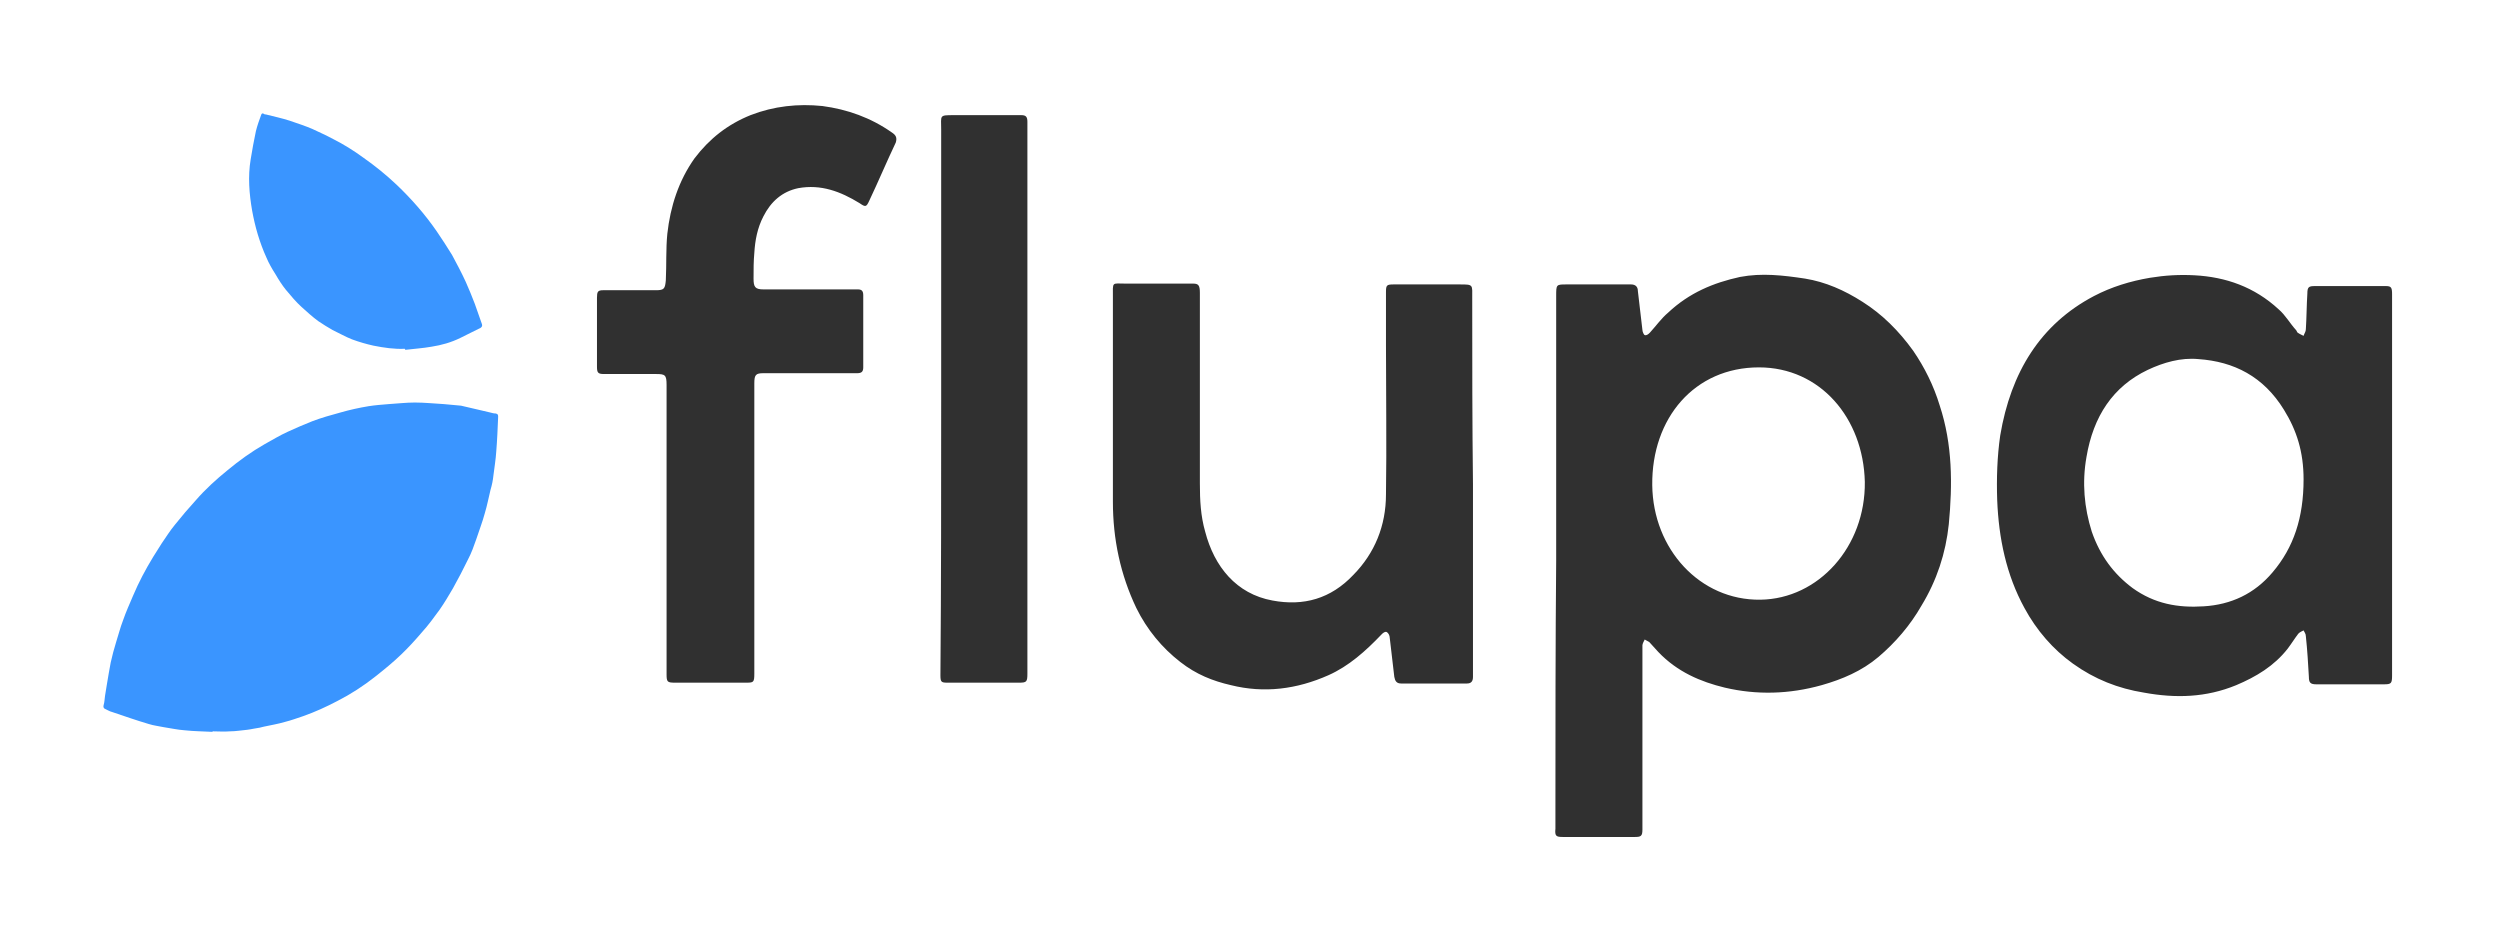
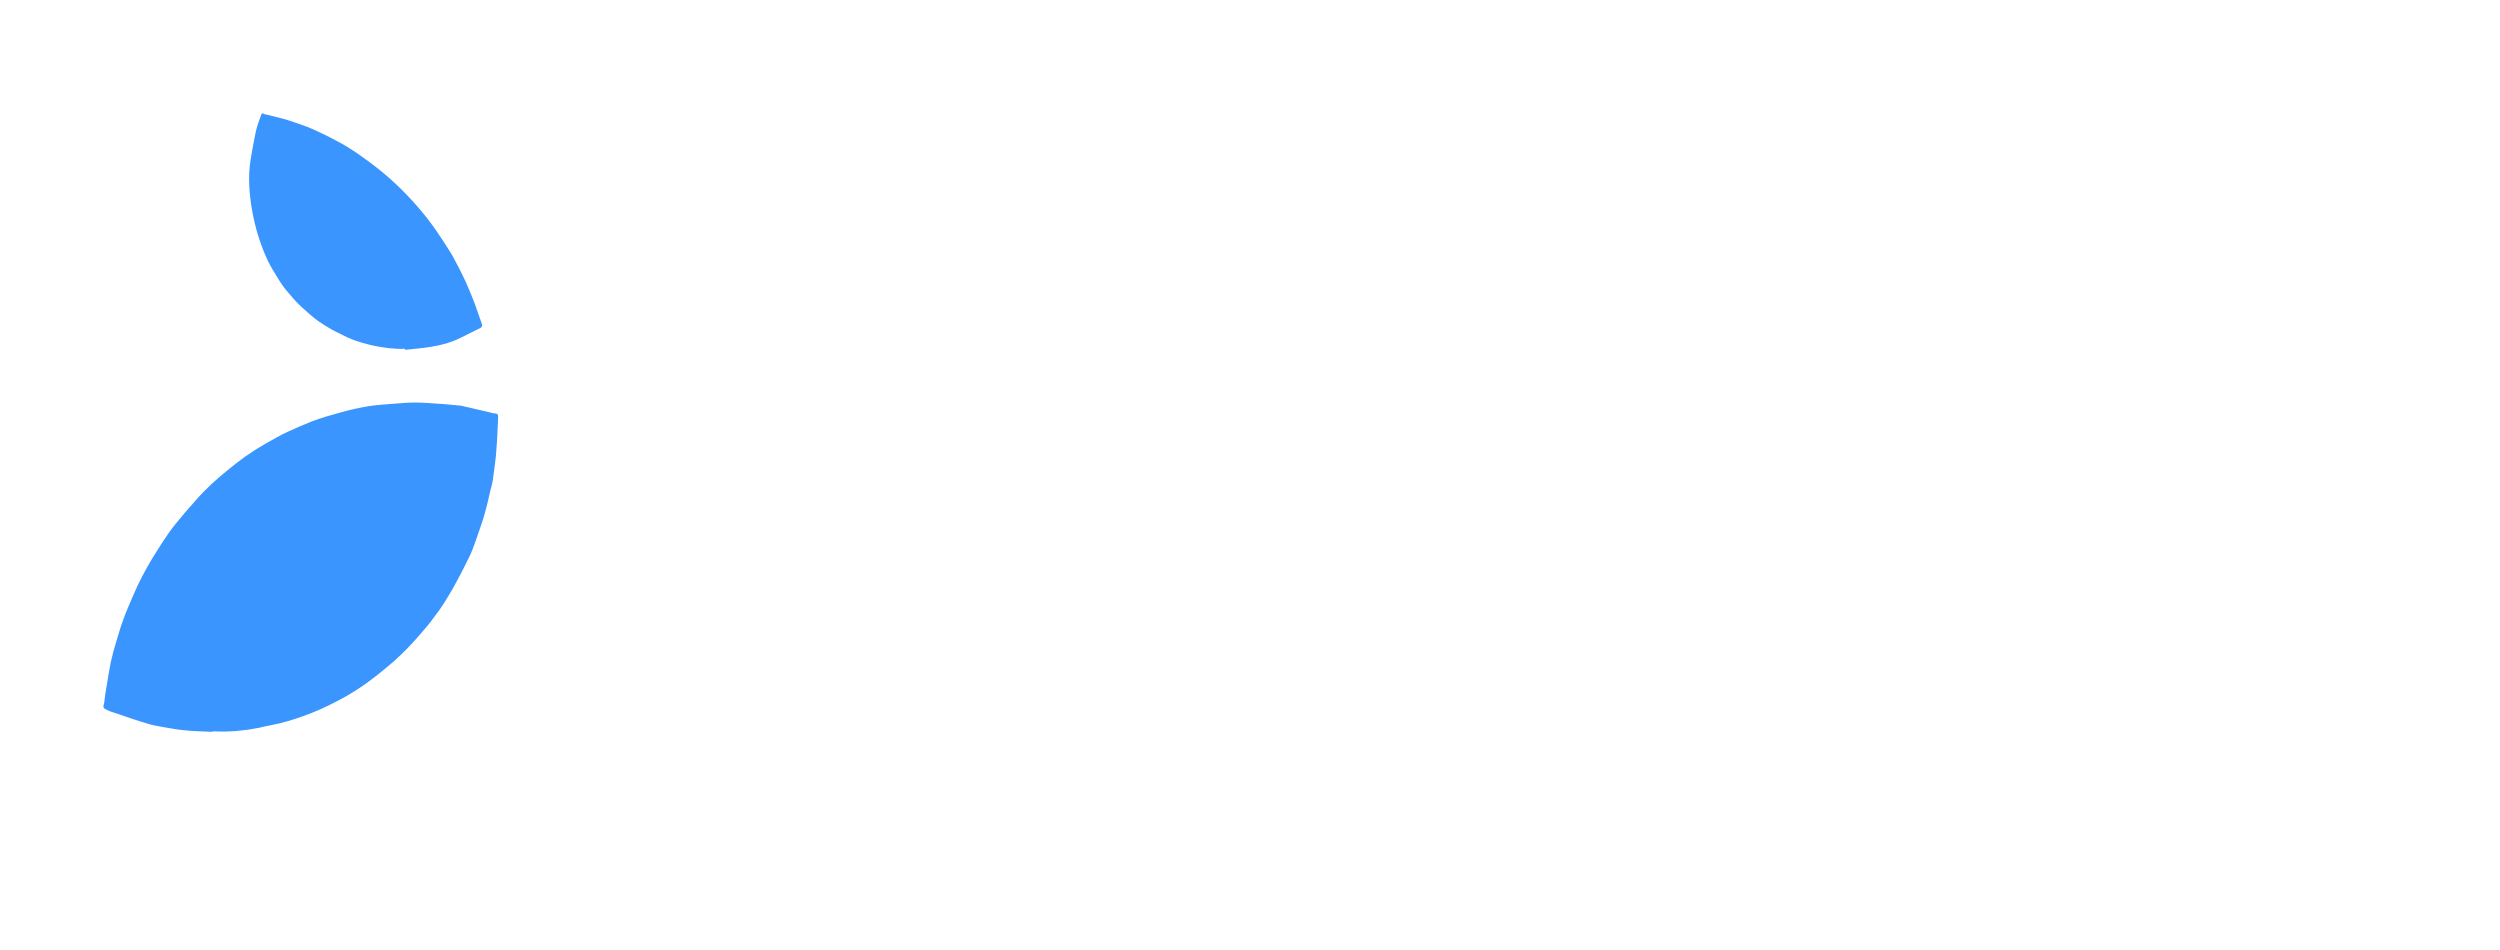
<svg xmlns="http://www.w3.org/2000/svg" width="100" height="38" viewBox="0 0 100 38" fill="none">
  <g clip-path="url(#clip0_445_1444)">
-     <path d="M76.529 14.032C75.955 13.235 75.289 12.571 74.502 12.074C73.776 11.609 73.019 11.277 72.203 11.144C71.325 11.012 70.478 10.912 69.6 11.078C68.541 11.31 67.573 11.709 66.726 12.505C66.453 12.737 66.241 13.036 65.999 13.302C65.939 13.368 65.848 13.434 65.788 13.401C65.757 13.401 65.697 13.268 65.697 13.202C65.636 12.671 65.576 12.173 65.515 11.642C65.515 11.476 65.424 11.377 65.243 11.377C64.396 11.377 63.518 11.377 62.671 11.377C62.247 11.377 62.247 11.377 62.247 11.841C62.247 15.359 62.247 18.91 62.247 22.428C62.217 25.78 62.217 29.099 62.217 32.417C62.217 32.65 62.217 32.915 62.217 33.148C62.187 33.446 62.247 33.479 62.52 33.479C63.458 33.479 64.426 33.479 65.394 33.479C65.636 33.479 65.697 33.446 65.697 33.181C65.697 31.057 65.697 28.9 65.697 26.776C65.697 26.477 65.697 26.145 65.697 25.813C65.697 25.747 65.757 25.647 65.788 25.581C65.848 25.614 65.909 25.647 65.969 25.68C66.09 25.813 66.211 25.946 66.332 26.079C67.089 26.875 68.027 27.273 68.995 27.506C70.266 27.804 71.567 27.771 72.868 27.406C73.685 27.174 74.472 26.842 75.138 26.278C75.803 25.714 76.409 25.017 76.862 24.22C77.468 23.225 77.831 22.129 77.952 20.968C78.103 19.375 78.103 17.782 77.589 16.222C77.347 15.426 76.983 14.695 76.529 14.032ZM70.417 23.988C67.996 24.021 66.12 21.963 66.09 19.408C66.06 16.72 67.785 14.695 70.357 14.695C72.808 14.695 74.532 16.72 74.593 19.275C74.623 21.864 72.747 23.955 70.417 23.988ZM95.441 11.443C94.503 11.443 93.535 11.443 92.597 11.443C92.355 11.443 92.294 11.476 92.294 11.742C92.264 12.206 92.264 12.704 92.234 13.169C92.234 13.268 92.173 13.335 92.143 13.434C92.083 13.401 91.992 13.368 91.901 13.302C91.871 13.268 91.871 13.235 91.841 13.202C91.599 12.937 91.417 12.605 91.145 12.372C90.176 11.476 89.026 11.078 87.786 11.012C87.181 10.979 86.606 11.012 86.001 11.111C85.214 11.244 84.457 11.476 83.761 11.841C81.613 12.97 80.433 14.895 80.009 17.417C79.888 18.247 79.858 19.142 79.888 20.005C79.949 21.532 80.251 22.992 80.978 24.32C81.462 25.216 82.127 25.979 82.914 26.543C83.792 27.174 84.73 27.539 85.758 27.705C87.029 27.937 88.24 27.904 89.45 27.406C90.237 27.074 90.963 26.643 91.508 25.946C91.659 25.747 91.78 25.548 91.931 25.349C91.992 25.282 92.083 25.249 92.143 25.216C92.173 25.282 92.234 25.349 92.234 25.448C92.294 26.012 92.325 26.543 92.355 27.074C92.355 27.307 92.415 27.373 92.657 27.373C93.565 27.373 94.443 27.373 95.351 27.373C95.653 27.373 95.683 27.34 95.683 27.008C95.683 24.453 95.683 21.93 95.683 19.375C95.683 16.819 95.683 14.264 95.683 11.775C95.683 11.509 95.653 11.443 95.441 11.443ZM90.903 22.893C90.176 23.756 89.238 24.187 88.149 24.253C87.12 24.32 86.182 24.154 85.305 23.523C84.548 22.959 84.004 22.229 83.671 21.267C83.368 20.304 83.277 19.308 83.459 18.28C83.731 16.654 84.518 15.459 85.91 14.795C86.545 14.496 87.241 14.297 87.937 14.364C89.359 14.463 90.539 15.06 91.356 16.388C91.871 17.218 92.143 18.081 92.143 19.176C92.143 20.702 91.75 21.897 90.903 22.893ZM58.889 11.941C58.889 14.43 58.889 16.919 58.919 19.375C58.919 21.93 58.919 24.519 58.919 27.074C58.919 27.24 58.858 27.34 58.677 27.34C57.799 27.34 56.922 27.34 56.044 27.34C55.863 27.34 55.802 27.24 55.772 27.074C55.711 26.543 55.651 26.046 55.59 25.515C55.59 25.415 55.53 25.315 55.469 25.282C55.409 25.249 55.318 25.315 55.257 25.382C54.622 26.046 53.956 26.643 53.139 27.008C51.868 27.572 50.567 27.738 49.236 27.406C48.51 27.24 47.844 26.975 47.209 26.477C46.482 25.913 45.877 25.183 45.453 24.32C44.818 22.992 44.516 21.565 44.516 20.072C44.516 17.35 44.516 14.629 44.516 11.908C44.516 11.244 44.455 11.344 45.03 11.344C45.938 11.344 46.815 11.344 47.723 11.344C47.935 11.344 47.995 11.41 47.995 11.709C47.995 14.264 47.995 16.786 47.995 19.342C47.995 20.005 48.026 20.636 48.207 21.267C48.57 22.66 49.448 23.756 50.9 24.021C52.141 24.253 53.23 23.955 54.138 22.992C54.985 22.129 55.439 21.034 55.439 19.773C55.469 17.782 55.439 15.824 55.439 13.833C55.439 13.102 55.439 12.372 55.439 11.675C55.439 11.41 55.469 11.377 55.742 11.377C56.619 11.377 57.497 11.377 58.374 11.377C58.949 11.377 58.889 11.377 58.889 11.941ZM35.831 5.702C35.468 6.465 35.135 7.261 34.772 8.025C34.651 8.29 34.621 8.29 34.379 8.124C33.622 7.66 32.836 7.361 31.928 7.527C31.292 7.66 30.838 8.058 30.536 8.655C30.294 9.12 30.203 9.618 30.173 10.116C30.142 10.447 30.142 10.779 30.142 11.144C30.142 11.476 30.203 11.576 30.536 11.576C30.778 11.576 30.99 11.576 31.232 11.576C32.261 11.576 33.289 11.576 34.318 11.576C34.469 11.576 34.53 11.642 34.53 11.808C34.53 12.771 34.53 13.733 34.53 14.695C34.53 14.861 34.469 14.928 34.288 14.928C33.047 14.928 31.776 14.928 30.536 14.928C30.233 14.928 30.173 14.994 30.173 15.326C30.173 17.284 30.173 19.242 30.173 21.167C30.173 23.092 30.173 25.017 30.173 26.942C30.173 27.307 30.142 27.307 29.81 27.307C28.872 27.307 27.934 27.307 26.996 27.307C26.693 27.307 26.663 27.273 26.663 26.975C26.663 24.585 26.663 22.163 26.663 19.773C26.663 18.313 26.663 16.853 26.663 15.392C26.663 14.994 26.602 14.961 26.239 14.961C25.543 14.961 24.847 14.961 24.151 14.961C23.909 14.961 23.879 14.895 23.879 14.662C23.879 13.733 23.879 12.804 23.879 11.908C23.879 11.675 23.909 11.609 24.121 11.609C24.817 11.609 25.543 11.609 26.239 11.609C26.572 11.609 26.602 11.543 26.633 11.211C26.663 10.58 26.633 9.95 26.693 9.352C26.814 8.257 27.147 7.228 27.782 6.332C28.387 5.536 29.114 4.972 30.021 4.606C30.959 4.241 31.928 4.142 32.896 4.241C33.895 4.374 34.833 4.706 35.68 5.303C35.831 5.403 35.892 5.503 35.831 5.702ZM41.096 4.872C41.096 12.24 41.096 19.574 41.096 26.942C41.096 27.273 41.066 27.307 40.763 27.307C39.795 27.307 38.857 27.307 37.889 27.307C37.647 27.307 37.617 27.273 37.617 27.008C37.647 23.357 37.647 19.64 37.647 15.957C37.647 12.372 37.647 8.788 37.647 5.171C37.647 4.606 37.556 4.606 38.161 4.606C39.069 4.606 39.977 4.606 40.854 4.606C41.036 4.606 41.096 4.673 41.096 4.872Z" fill="#303030" />
    <path d="M19.926 16.665C19.907 17.124 19.888 17.604 19.85 18.064C19.831 18.377 19.774 18.711 19.736 19.024C19.717 19.212 19.679 19.4 19.622 19.588C19.545 19.901 19.488 20.214 19.393 20.527C19.298 20.882 19.165 21.216 19.05 21.571C18.955 21.842 18.86 22.114 18.727 22.364C18.536 22.761 18.327 23.157 18.118 23.533C17.946 23.825 17.775 24.118 17.584 24.389C17.356 24.702 17.128 25.015 16.88 25.287C16.614 25.6 16.328 25.913 16.043 26.184C15.719 26.497 15.357 26.79 15.014 27.061C14.539 27.437 14.024 27.771 13.491 28.042C13.053 28.272 12.597 28.481 12.121 28.648C11.873 28.731 11.645 28.815 11.397 28.877C11.112 28.961 10.845 29.003 10.56 29.065C10.502 29.086 10.445 29.086 10.388 29.107C10.217 29.128 10.065 29.17 9.893 29.191C9.665 29.211 9.436 29.253 9.208 29.253C8.96 29.274 8.713 29.253 8.484 29.253C8.504 29.253 8.504 29.253 8.504 29.274C8.123 29.253 7.761 29.253 7.38 29.211C7.095 29.191 6.828 29.128 6.543 29.086C6.352 29.044 6.143 29.023 5.952 28.961C5.457 28.815 4.982 28.648 4.487 28.481C4.391 28.46 4.296 28.397 4.201 28.355C4.144 28.335 4.125 28.272 4.144 28.209C4.182 28.084 4.182 27.959 4.201 27.834C4.258 27.52 4.296 27.207 4.353 26.915C4.372 26.769 4.41 26.644 4.429 26.497C4.487 26.226 4.563 25.955 4.639 25.704C4.734 25.412 4.81 25.099 4.924 24.807C5.039 24.473 5.191 24.139 5.324 23.825C5.553 23.283 5.819 22.782 6.124 22.281C6.238 22.093 6.352 21.926 6.466 21.738C6.638 21.487 6.809 21.216 7 20.986C7.266 20.652 7.552 20.318 7.837 20.005C8.218 19.567 8.656 19.17 9.094 18.815C9.57 18.419 10.065 18.064 10.579 17.771C10.883 17.604 11.188 17.416 11.511 17.27C11.835 17.124 12.159 16.978 12.482 16.853C12.863 16.707 13.244 16.602 13.625 16.498C13.986 16.394 14.367 16.31 14.748 16.247C15.014 16.206 15.281 16.185 15.547 16.164C15.89 16.143 16.252 16.101 16.595 16.101C16.975 16.101 17.375 16.143 17.756 16.164C17.984 16.185 18.213 16.206 18.441 16.227C18.536 16.247 18.613 16.268 18.708 16.289C19.012 16.352 19.298 16.435 19.602 16.498C19.679 16.519 19.755 16.54 19.831 16.54C19.907 16.561 19.926 16.581 19.926 16.665ZM10.312 9.379C10.407 9.692 10.521 10.005 10.655 10.298C10.75 10.527 10.883 10.757 11.017 10.966C11.15 11.195 11.283 11.404 11.435 11.592C11.645 11.843 11.835 12.072 12.064 12.281C12.273 12.469 12.502 12.678 12.73 12.845C12.92 12.97 13.111 13.095 13.301 13.2C13.568 13.325 13.815 13.471 14.082 13.575C14.367 13.68 14.653 13.763 14.938 13.826C15.357 13.909 15.776 13.972 16.195 13.951C16.195 13.951 16.195 13.972 16.214 13.993C16.556 13.951 16.918 13.93 17.261 13.868C17.661 13.805 18.041 13.701 18.422 13.513C18.689 13.387 18.955 13.241 19.222 13.116C19.279 13.074 19.298 13.033 19.279 12.97C19.184 12.698 19.088 12.427 18.993 12.156C18.879 11.864 18.765 11.571 18.632 11.279C18.46 10.903 18.27 10.548 18.079 10.193C17.889 9.88 17.68 9.567 17.47 9.254C16.994 8.565 16.461 7.96 15.871 7.396C15.452 6.999 15.014 6.644 14.539 6.31C14.139 6.018 13.739 5.768 13.32 5.559C13.053 5.413 12.768 5.288 12.502 5.162C12.216 5.037 11.892 4.933 11.588 4.828C11.264 4.724 10.959 4.661 10.636 4.578C10.617 4.578 10.579 4.578 10.56 4.557C10.502 4.515 10.464 4.536 10.445 4.599C10.369 4.807 10.293 5.016 10.236 5.246C10.16 5.622 10.084 5.997 10.027 6.373C9.912 7.062 9.969 7.751 10.084 8.419C10.141 8.732 10.217 9.066 10.312 9.379Z" fill="#3A95FF" />
  </g>
  <defs>
    <clipPath id="clip0_445_1444">
      <rect width="100" height="38" fill="white" />
    </clipPath>
  </defs>
</svg>